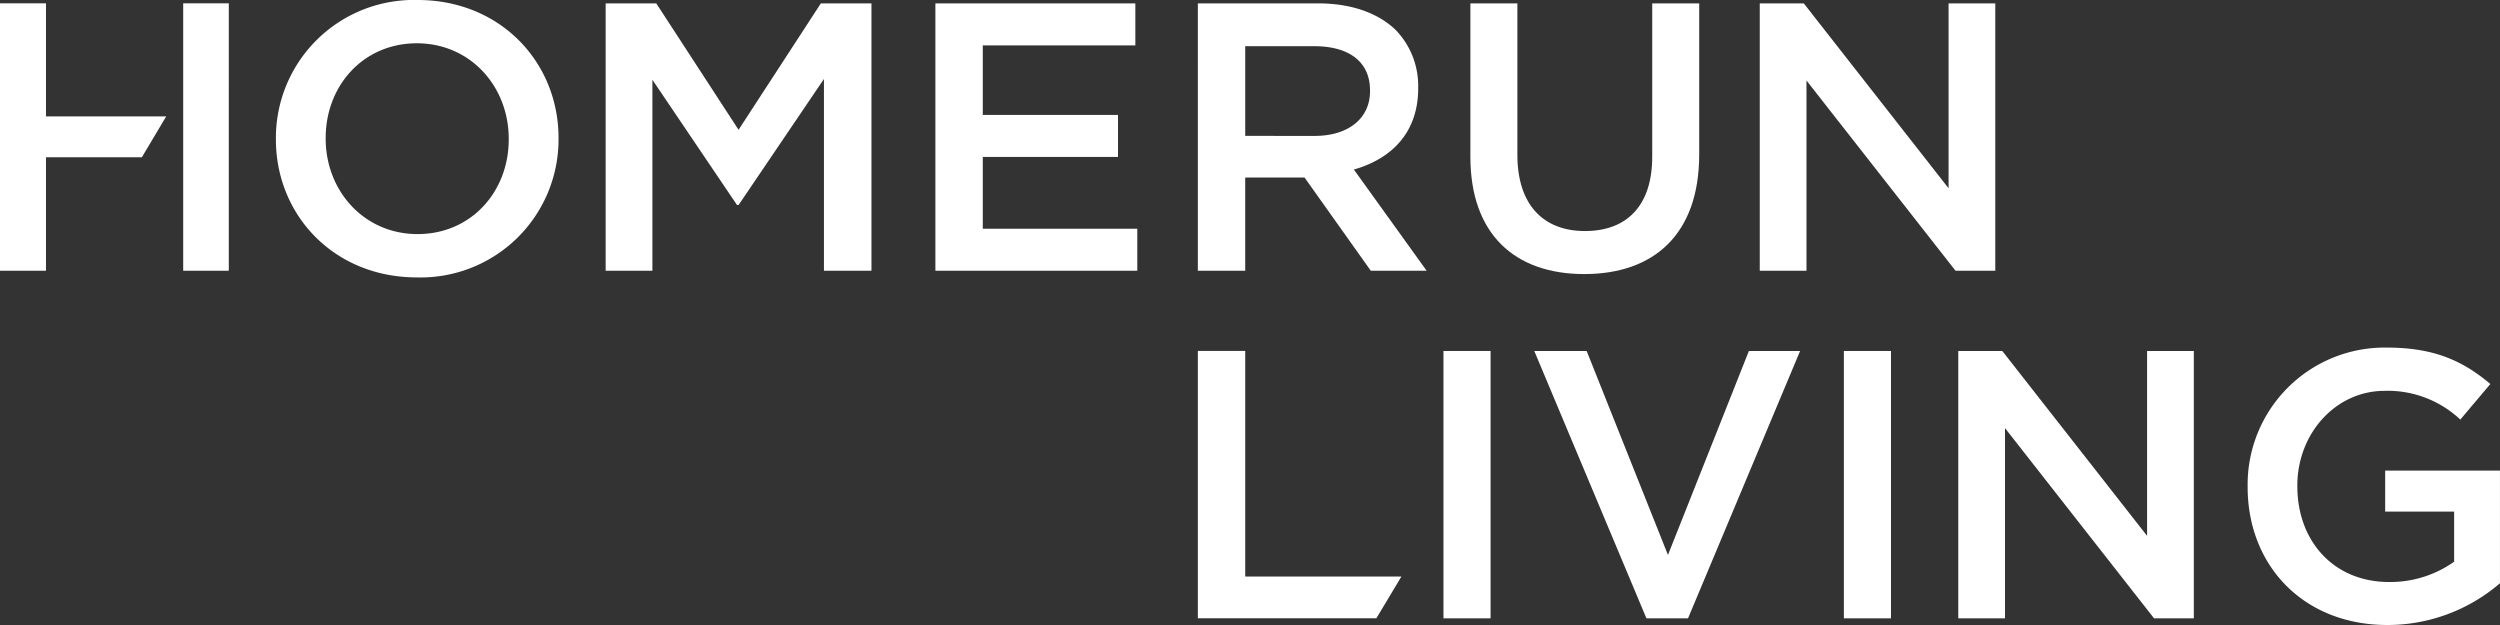
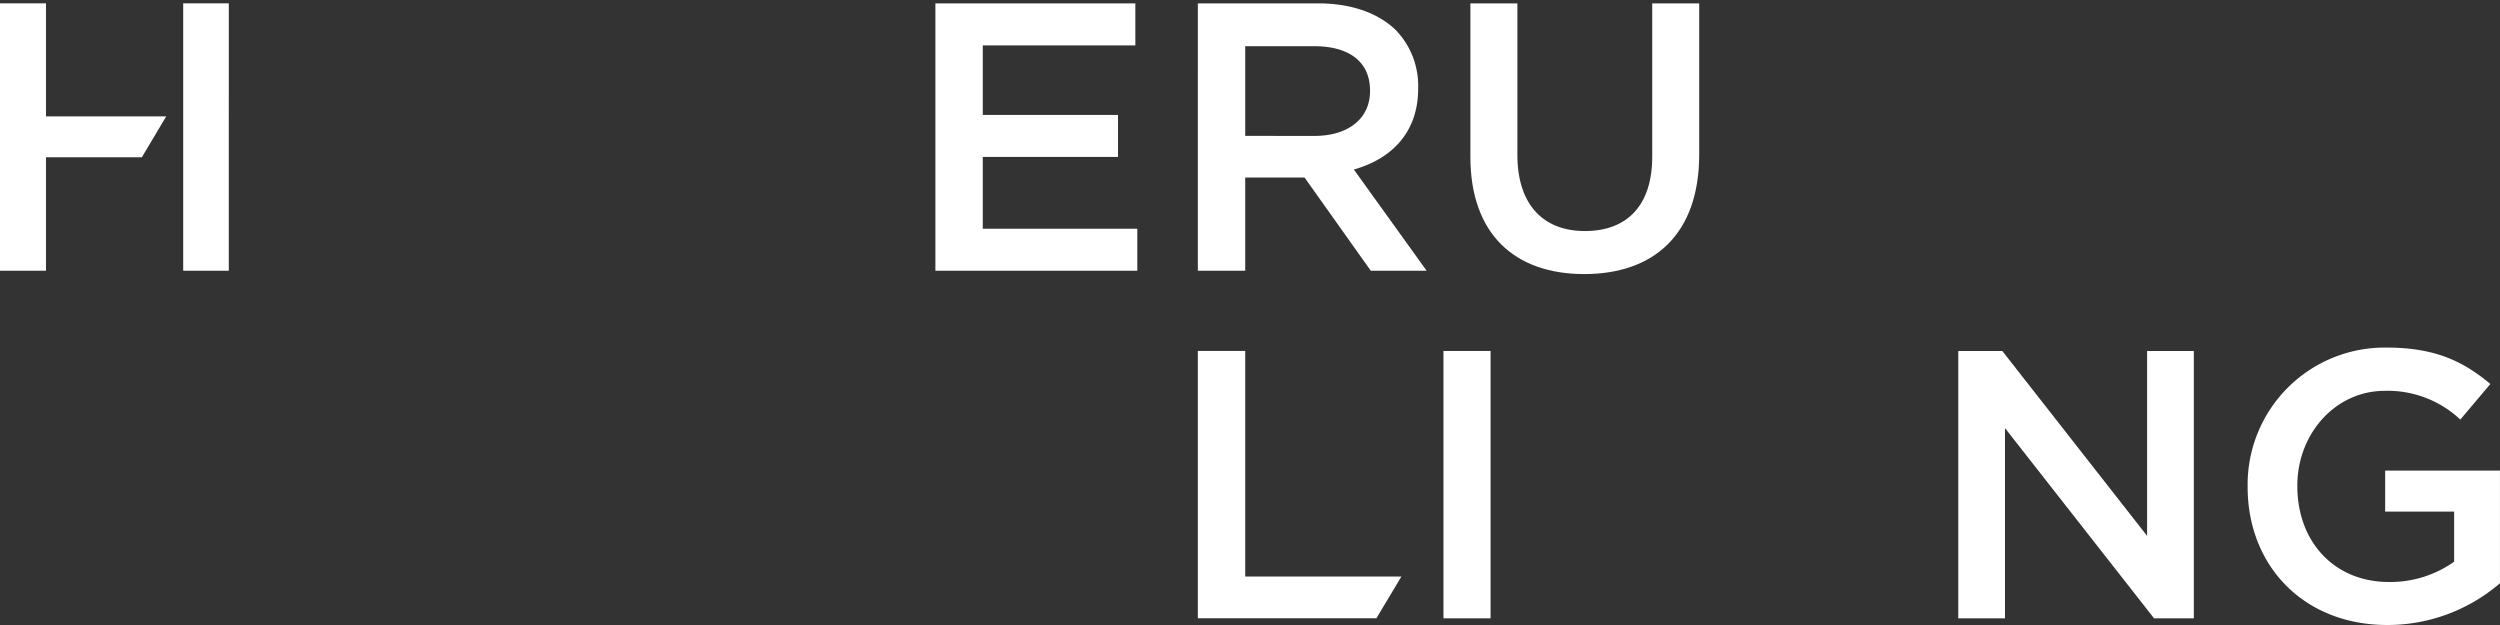
<svg xmlns="http://www.w3.org/2000/svg" width="288" height="72" viewBox="0 0 288 72">
  <rect x="0" y="0" width="288" height="72" fill="#333333" stroke="none" />
  <g id="LOGO_TWO-LINES_" data-name="LOGO (TWO-LINES)" transform="translate(-454.001 -118)">
-     <path id="Pfad_24" data-name="Pfad 24" d="M6.785,26.183v-.089A15.893,15.893,0,0,1,23.109,10.116c9.564,0,16.235,7.195,16.235,15.89v.088A15.893,15.893,0,0,1,23.02,42.073C13.457,42.073,6.785,34.878,6.785,26.183Zm26.822,0v-.089c0-6-4.4-10.991-10.587-10.991s-10.5,4.9-10.5,10.9v.088c0,6,4.4,10.991,10.586,10.991S33.607,32.186,33.607,26.183Z" transform="translate(479 107.884)" fill="#fff" />
-     <path id="Pfad_25" data-name="Pfad 25" d="M108.1,11.5h5.83l9.481,14.565,9.48-14.565h5.83V42.3h-5.474V20.209L123.411,34.73h-.178L113.485,20.3v22H108.1Z" transform="translate(415.672 106.889)" fill="#fff" />
    <path id="Pfad_26" data-name="Pfad 26" d="M207.919,11.5h23.035v4.84H213.378v8.009h15.579v4.84H213.378v8.273h17.8V42.3H207.919Z" transform="translate(353.839 106.889)" fill="#fff" />
    <path id="Pfad_27" data-name="Pfad 27" d="M284.969,11.5h13.845c3.9,0,6.966,1.144,8.963,3.08a9.266,9.266,0,0,1,2.574,6.644v.088c0,5.06-3.062,8.1-7.41,9.328L311.327,42.3h-6.434L297.26,31.561h-6.834V42.3h-5.458Zm13.445,15.269c3.905,0,6.39-2.024,6.39-5.148v-.088c0-3.3-2.4-5.1-6.434-5.1h-7.943V26.765Z" transform="translate(307.024 106.889)" fill="#fff" />
    <path id="Pfad_28" data-name="Pfad 28" d="M366.848,29.173V11.5h5.413V28.954c0,5.7,2.948,8.773,7.789,8.773,4.8,0,7.745-2.9,7.745-8.553V11.5h5.412V28.91c0,9.167-5.192,13.773-13.245,13.773C371.952,42.683,366.848,38.077,366.848,29.173Z" transform="translate(256.542 106.889)" fill="#fff" />
-     <path id="Pfad_29" data-name="Pfad 29" d="M455.167,11.5h5.071l16.68,21.3V11.5H482.3V42.3h-4.581l-17.17-21.913V42.3h-5.382Z" transform="translate(201.558 106.889)" fill="#fff" />
    <path id="Pfad_30" data-name="Pfad 30" d="M11.156,11.5h5.427V42.3H11.156Z" transform="translate(609.132 146.932)" fill="#fff" />
-     <path id="Pfad_31" data-name="Pfad 31" d="M39.9,11.5h6.035L55.3,35,64.623,11.5h5.9L57.611,42.3H52.819Z" transform="translate(590.85 146.932)" fill="#fff" />
-     <path id="Pfad_32" data-name="Pfad 32" d="M133.859,11.5h5.427V42.3h-5.427Z" transform="translate(532.556 146.932)" fill="#fff" />
    <path id="Pfad_33" data-name="Pfad 33" d="M169.507,11.5h5.071l16.681,21.3V11.5h5.382V42.3h-4.582L174.889,20.385V42.3h-5.382Z" transform="translate(510.087 146.932)" fill="#fff" />
    <path id="Pfad_35" data-name="Pfad 35" d="M12.2,42.3H6.9V11.5h5.3V24.525H26.049l-2.805,4.708H12.2Zm21.06,0H28.007V11.5h5.254Z" transform="translate(447.098 106.885)" fill="#fff" />
    <path id="Pfad_34" data-name="Pfad 34" d="M256.791,26.183v-.089a15.784,15.784,0,0,1,16.023-15.979c5.415,0,8.743,1.5,11.939,4.193l-3.462,4.1a12.209,12.209,0,0,0-8.7-3.311c-5.725,0-10.075,4.988-10.075,10.9v.088c0,6.356,4.217,11.035,10.563,11.035a12.733,12.733,0,0,0,7.5-2.339V29.008h-7.945V24.285h13.226V37.262a19.872,19.872,0,0,1-12.96,4.811C263.182,42.073,256.791,35.187,256.791,26.183Z" transform="translate(456.138 147.927)" fill="#fff" />
    <path id="Pfad_58" data-name="Pfad 58" d="M5.458,25.989V0H0V30.8H20.566l2.885-4.813Z" transform="translate(591.992 158.428)" fill="#fff" />
  </g>
</svg>